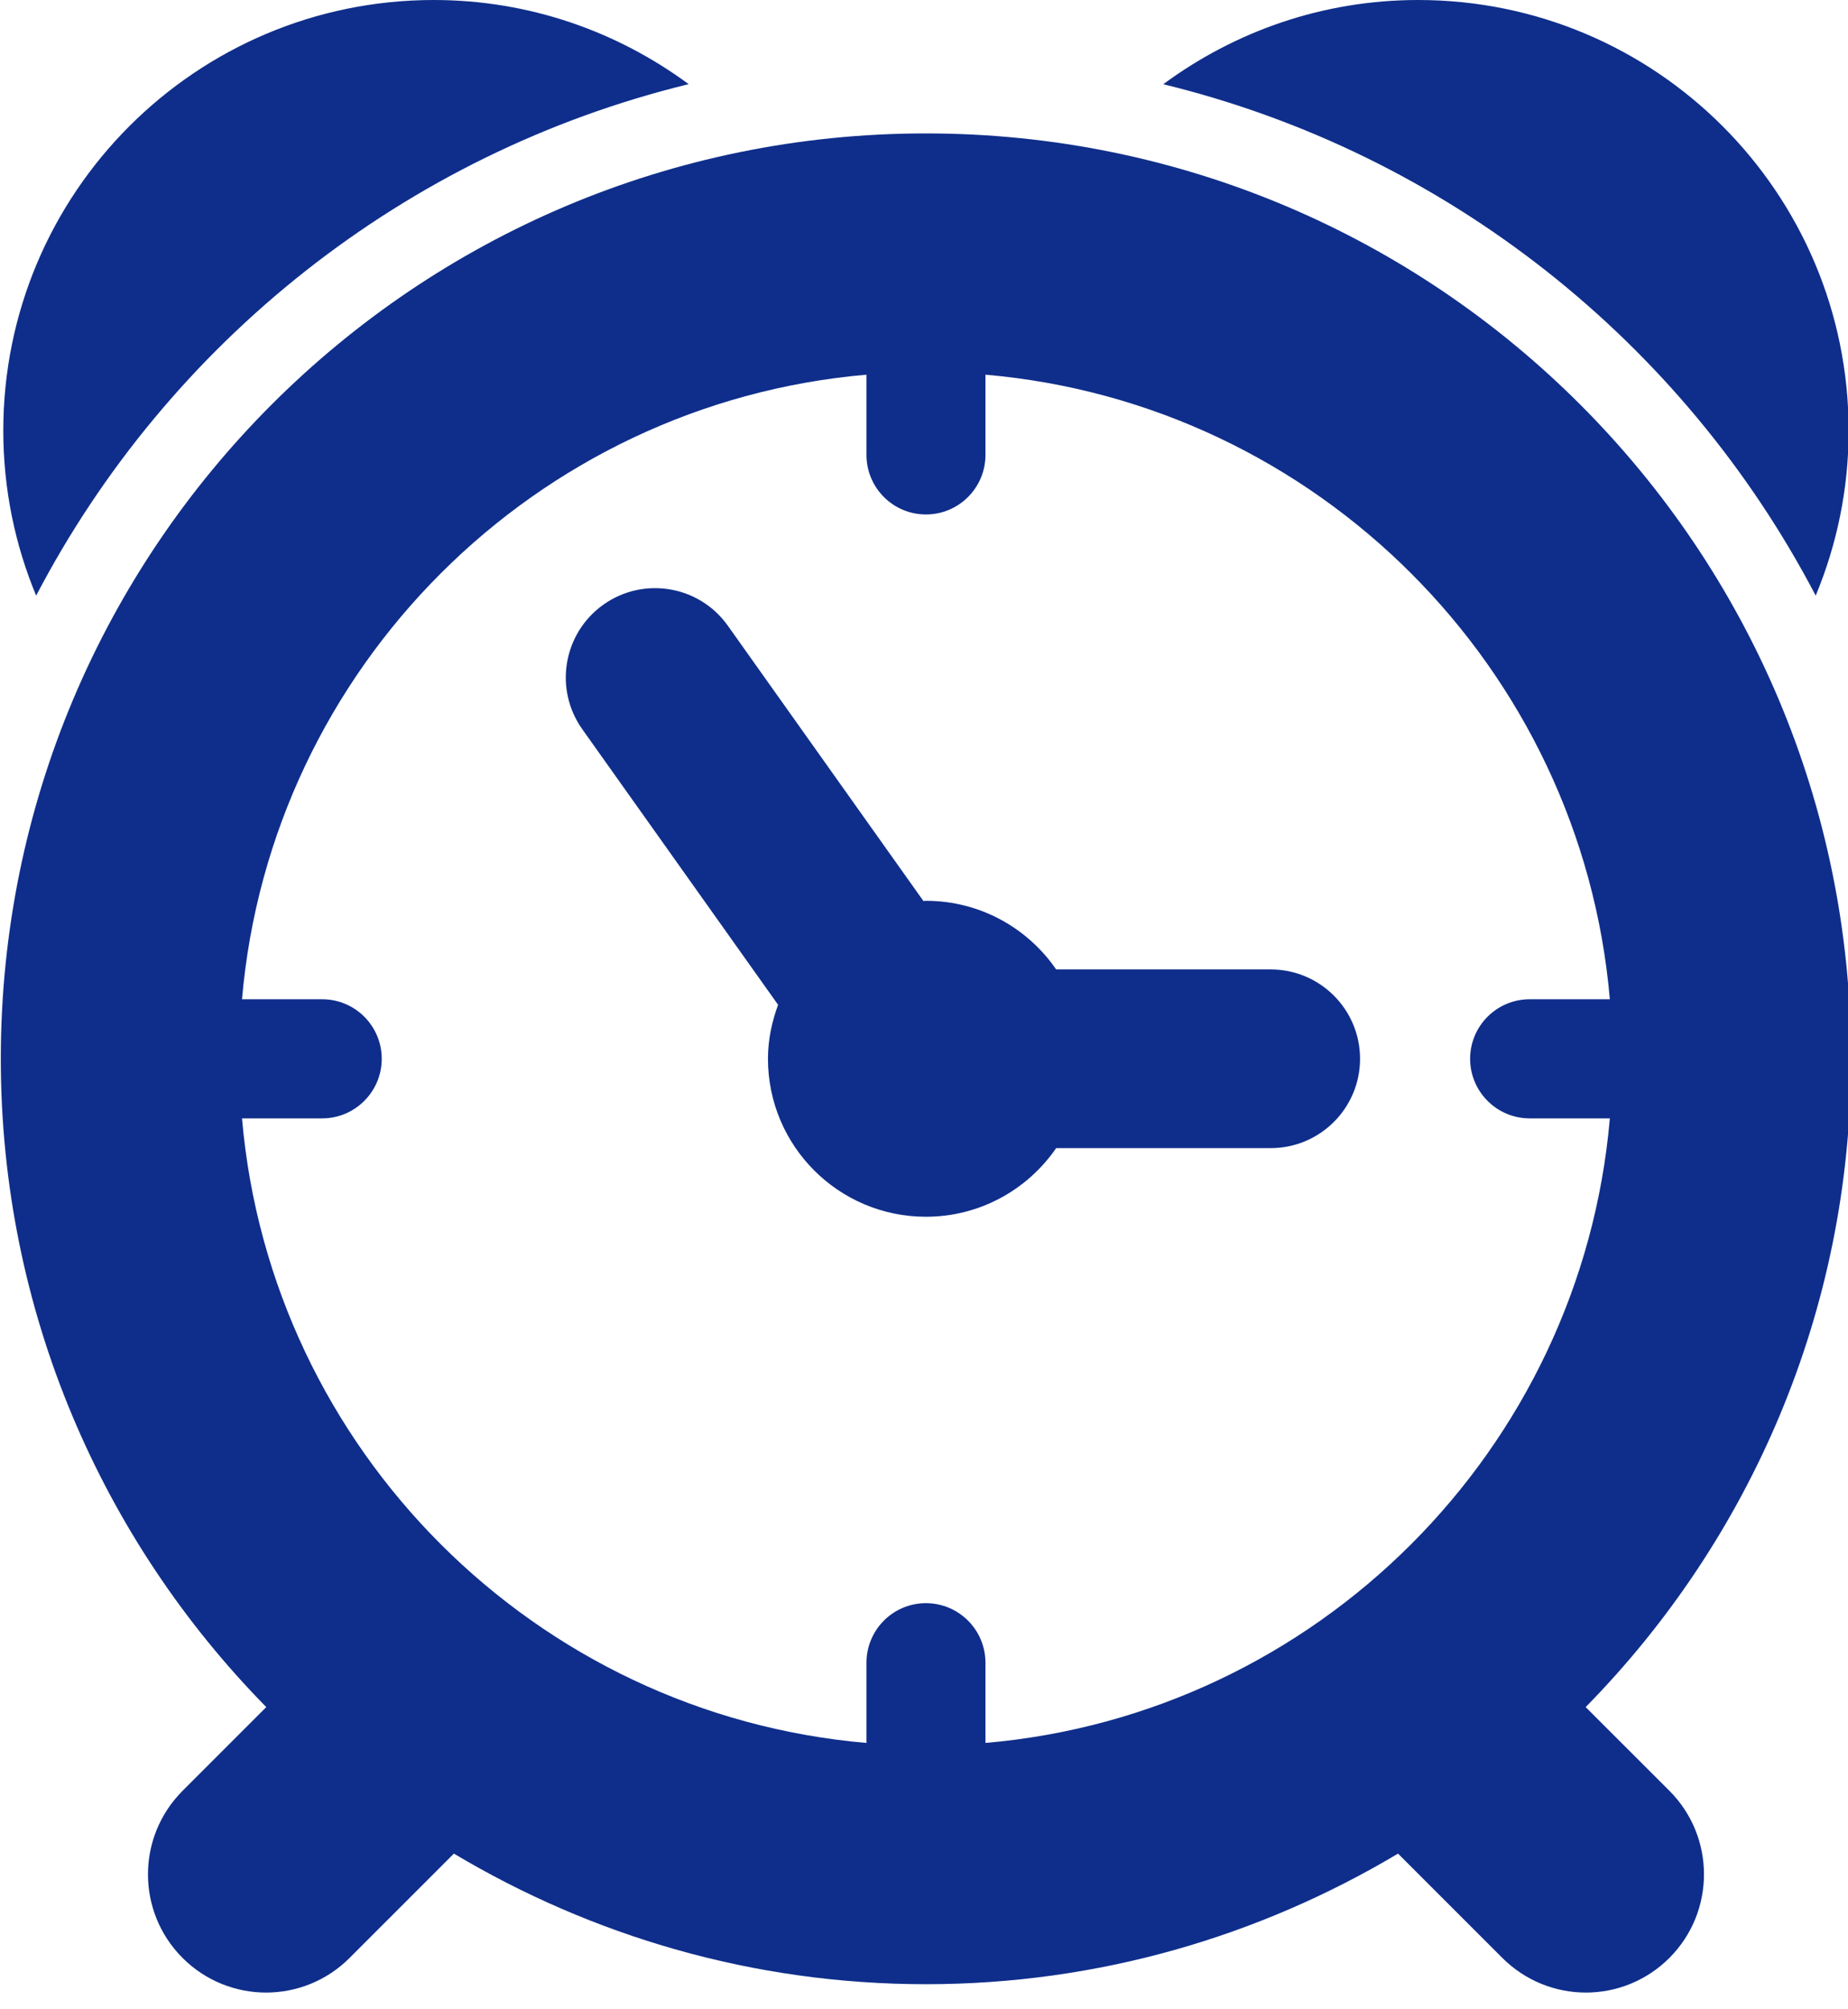
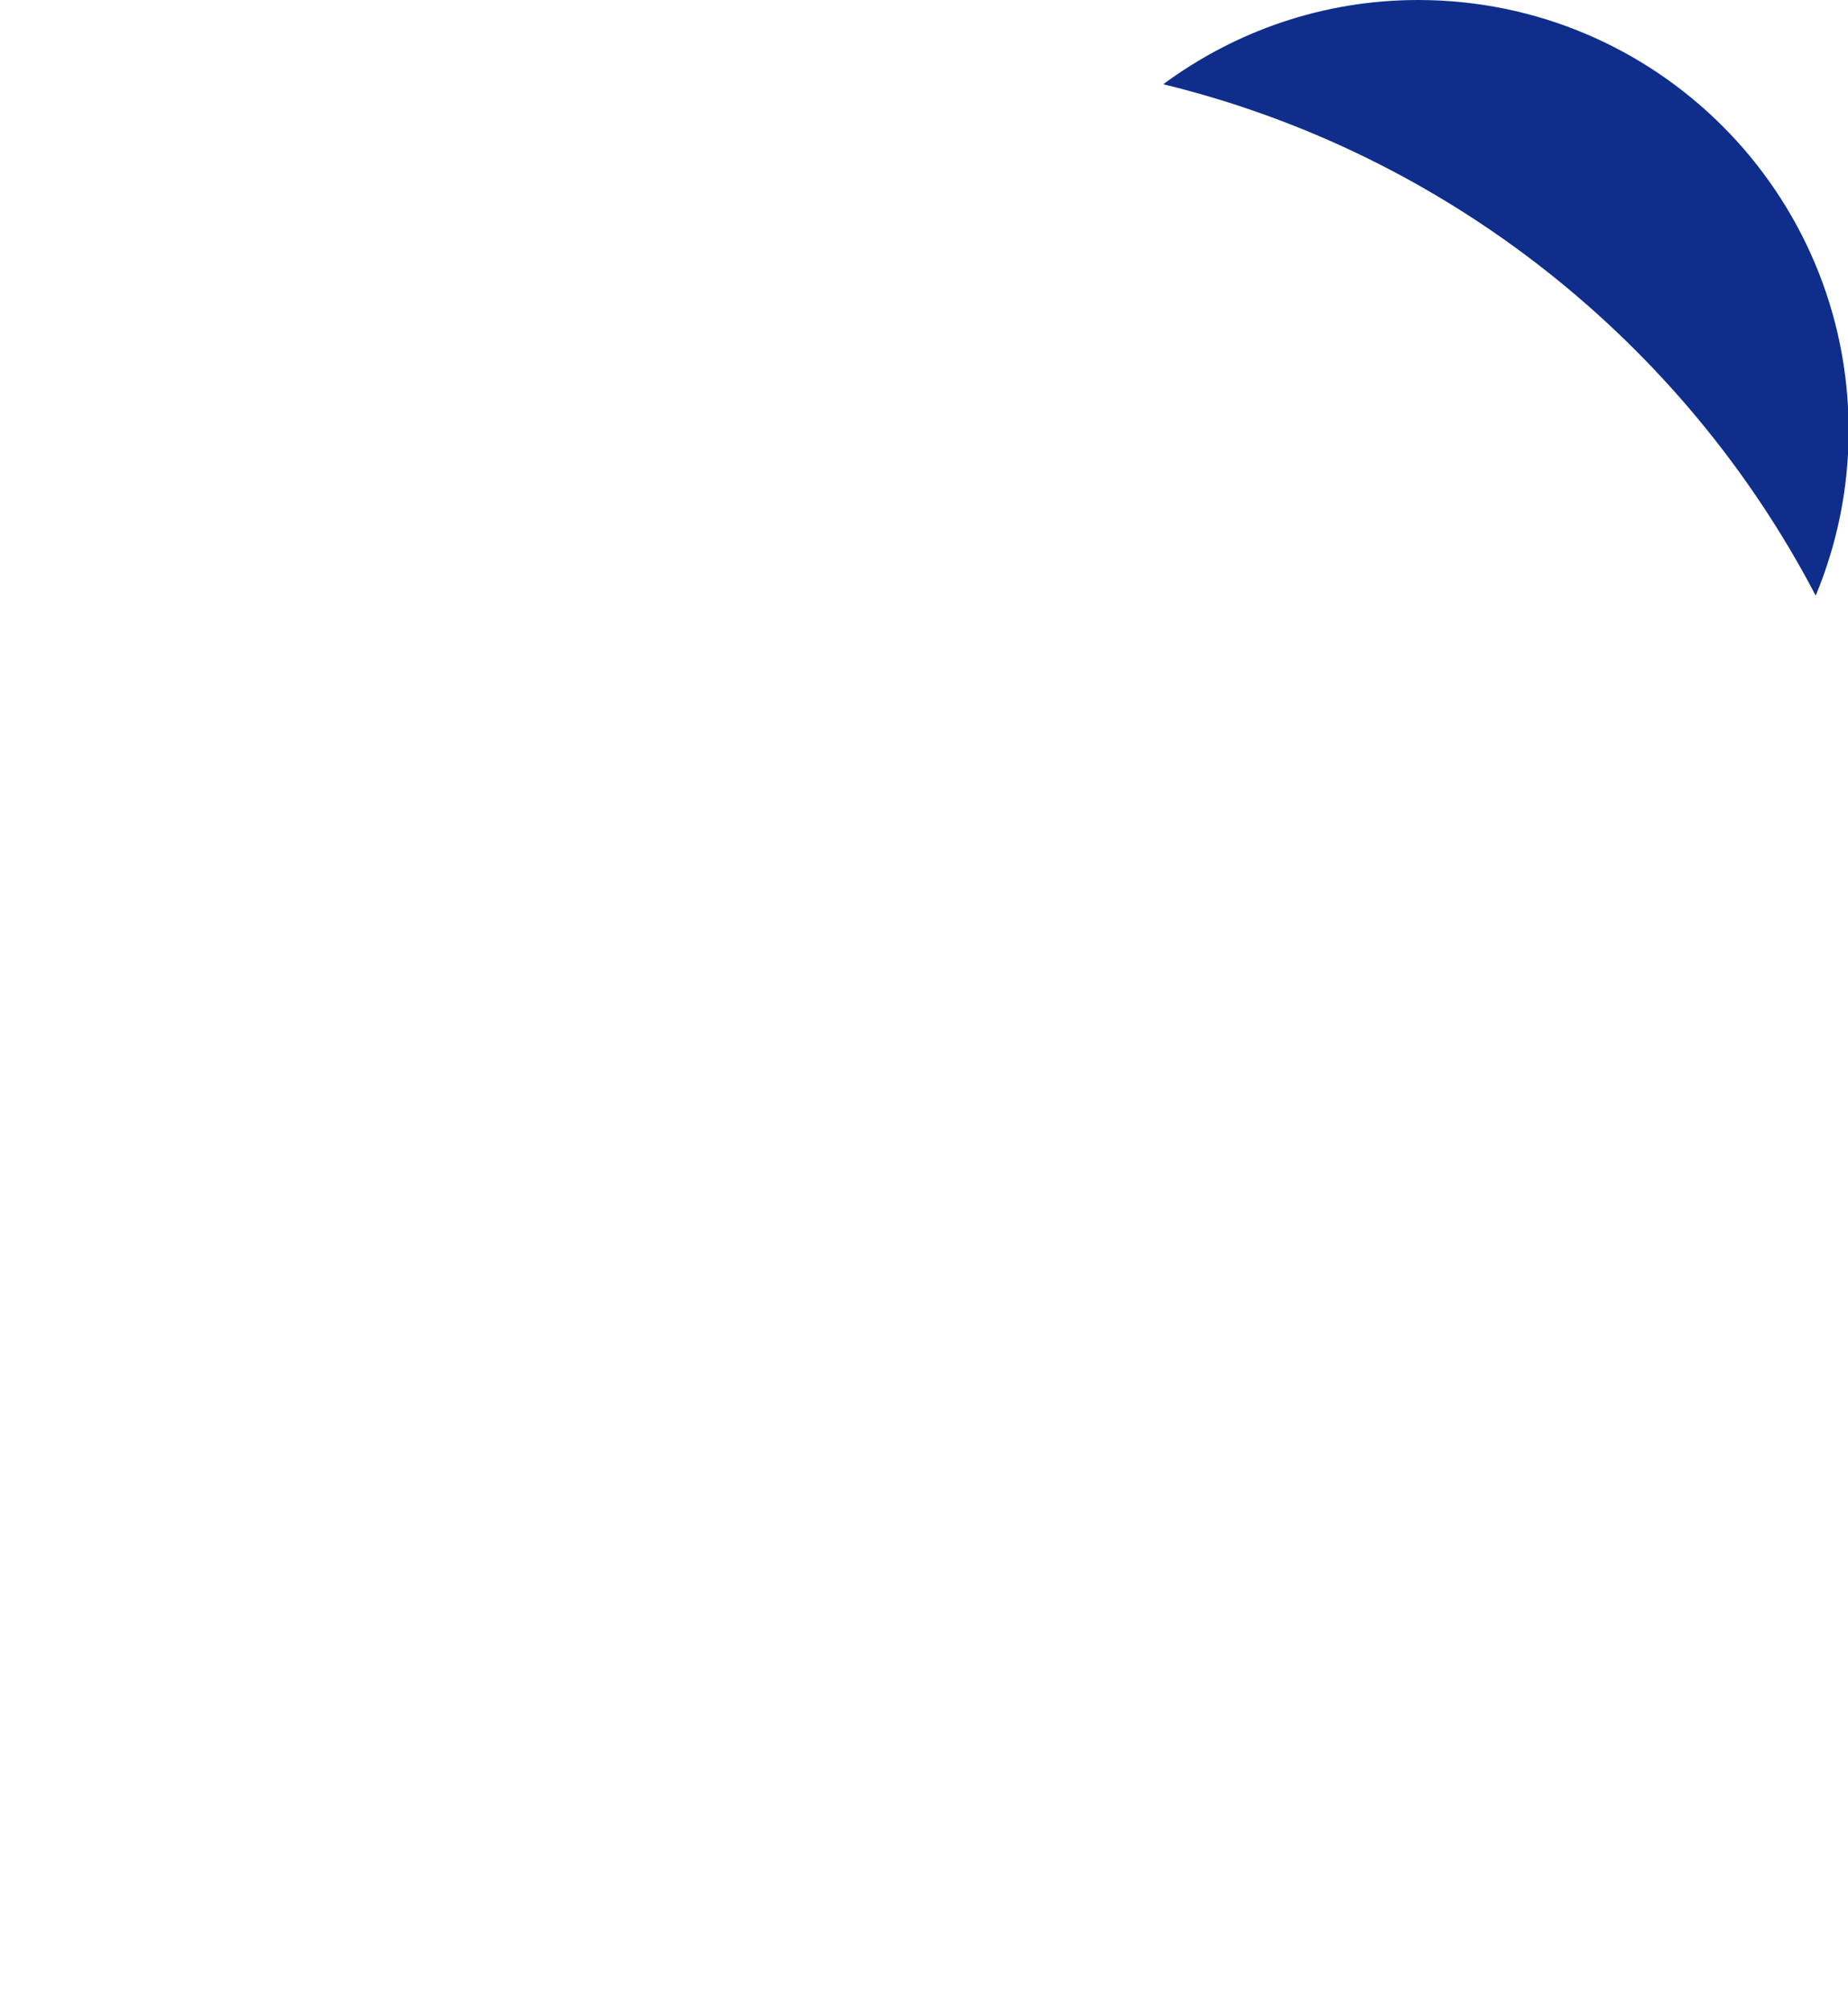
<svg xmlns="http://www.w3.org/2000/svg" width="23" height="25" viewBox="0 0 23 25" fill="none">
  <g clip-path="url(#clip0_62_1706)">
-     <path d="M13.145 14.285H15.816C16.429 14.285 16.927 13.787 16.927 13.174C16.927 12.56 16.429 12.062 15.816 12.062H13.145C12.79 11.547 12.198 11.208 11.524 11.208C11.513 11.208 11.504 11.21 11.493 11.211L9.059 7.786C8.704 7.285 8.01 7.168 7.51 7.523C7.009 7.879 6.892 8.573 7.247 9.073L9.684 12.502C9.607 12.712 9.558 12.936 9.558 13.173C9.558 14.259 10.438 15.139 11.524 15.139C12.198 15.139 12.79 14.8 13.145 14.285Z" fill="#0F2E8B" />
-     <path d="M19.735 21.24C21.776 19.163 23.038 16.317 23.038 13.174C23.038 6.815 17.884 1.66 11.524 1.66C5.165 1.66 0.01 6.814 0.01 13.174C0.01 16.317 1.273 19.163 3.314 21.24L2.273 22.281C1.698 22.856 1.698 23.786 2.272 24.361C2.559 24.648 2.936 24.792 3.312 24.792C3.688 24.792 4.064 24.648 4.351 24.361L5.649 23.063C7.37 24.089 9.375 24.688 11.524 24.688C13.674 24.688 15.678 24.089 17.4 23.063L18.698 24.361C18.986 24.648 19.362 24.792 19.738 24.792C20.114 24.792 20.49 24.648 20.777 24.361C21.351 23.786 21.351 22.856 20.777 22.281L19.735 21.24ZM11.524 19.947C11.115 19.947 10.784 20.279 10.784 20.688V21.686C6.66 21.33 3.368 18.038 3.012 13.915H4.01C4.419 13.915 4.751 13.582 4.751 13.174C4.751 12.765 4.419 12.433 4.01 12.433H3.012C3.368 8.31 6.66 5.018 10.784 4.662V5.66C10.784 6.069 11.115 6.401 11.524 6.401C11.933 6.401 12.265 6.069 12.265 5.66V4.662C16.389 5.018 19.68 8.31 20.036 12.433H19.038C18.629 12.433 18.297 12.765 18.297 13.174C18.297 13.582 18.629 13.915 19.038 13.915H20.036C19.68 18.038 16.389 21.33 12.265 21.686V20.689C12.265 20.279 11.933 19.947 11.524 19.947Z" fill="#0F2E8B" />
-     <path d="M8.571 1.047C7.683 0.392 6.587 0 5.399 0C2.44 0 0.041 2.399 0.041 5.358C0.041 6.085 0.187 6.779 0.45 7.411C2.095 4.262 5.041 1.907 8.571 1.047Z" fill="#0F2E8B" />
    <path d="M22.598 7.411C22.861 6.778 23.008 6.085 23.008 5.358C23.008 2.399 20.609 0 17.65 0C16.461 0 15.366 0.392 14.478 1.048C18.008 1.908 20.953 4.263 22.598 7.411Z" fill="#0F2E8B" />
  </g>
  <defs>
    <clipPath id="clip0_62_1706">
      <rect width="23" height="24.792" fill="white" />
    </clipPath>
  </defs>
</svg>